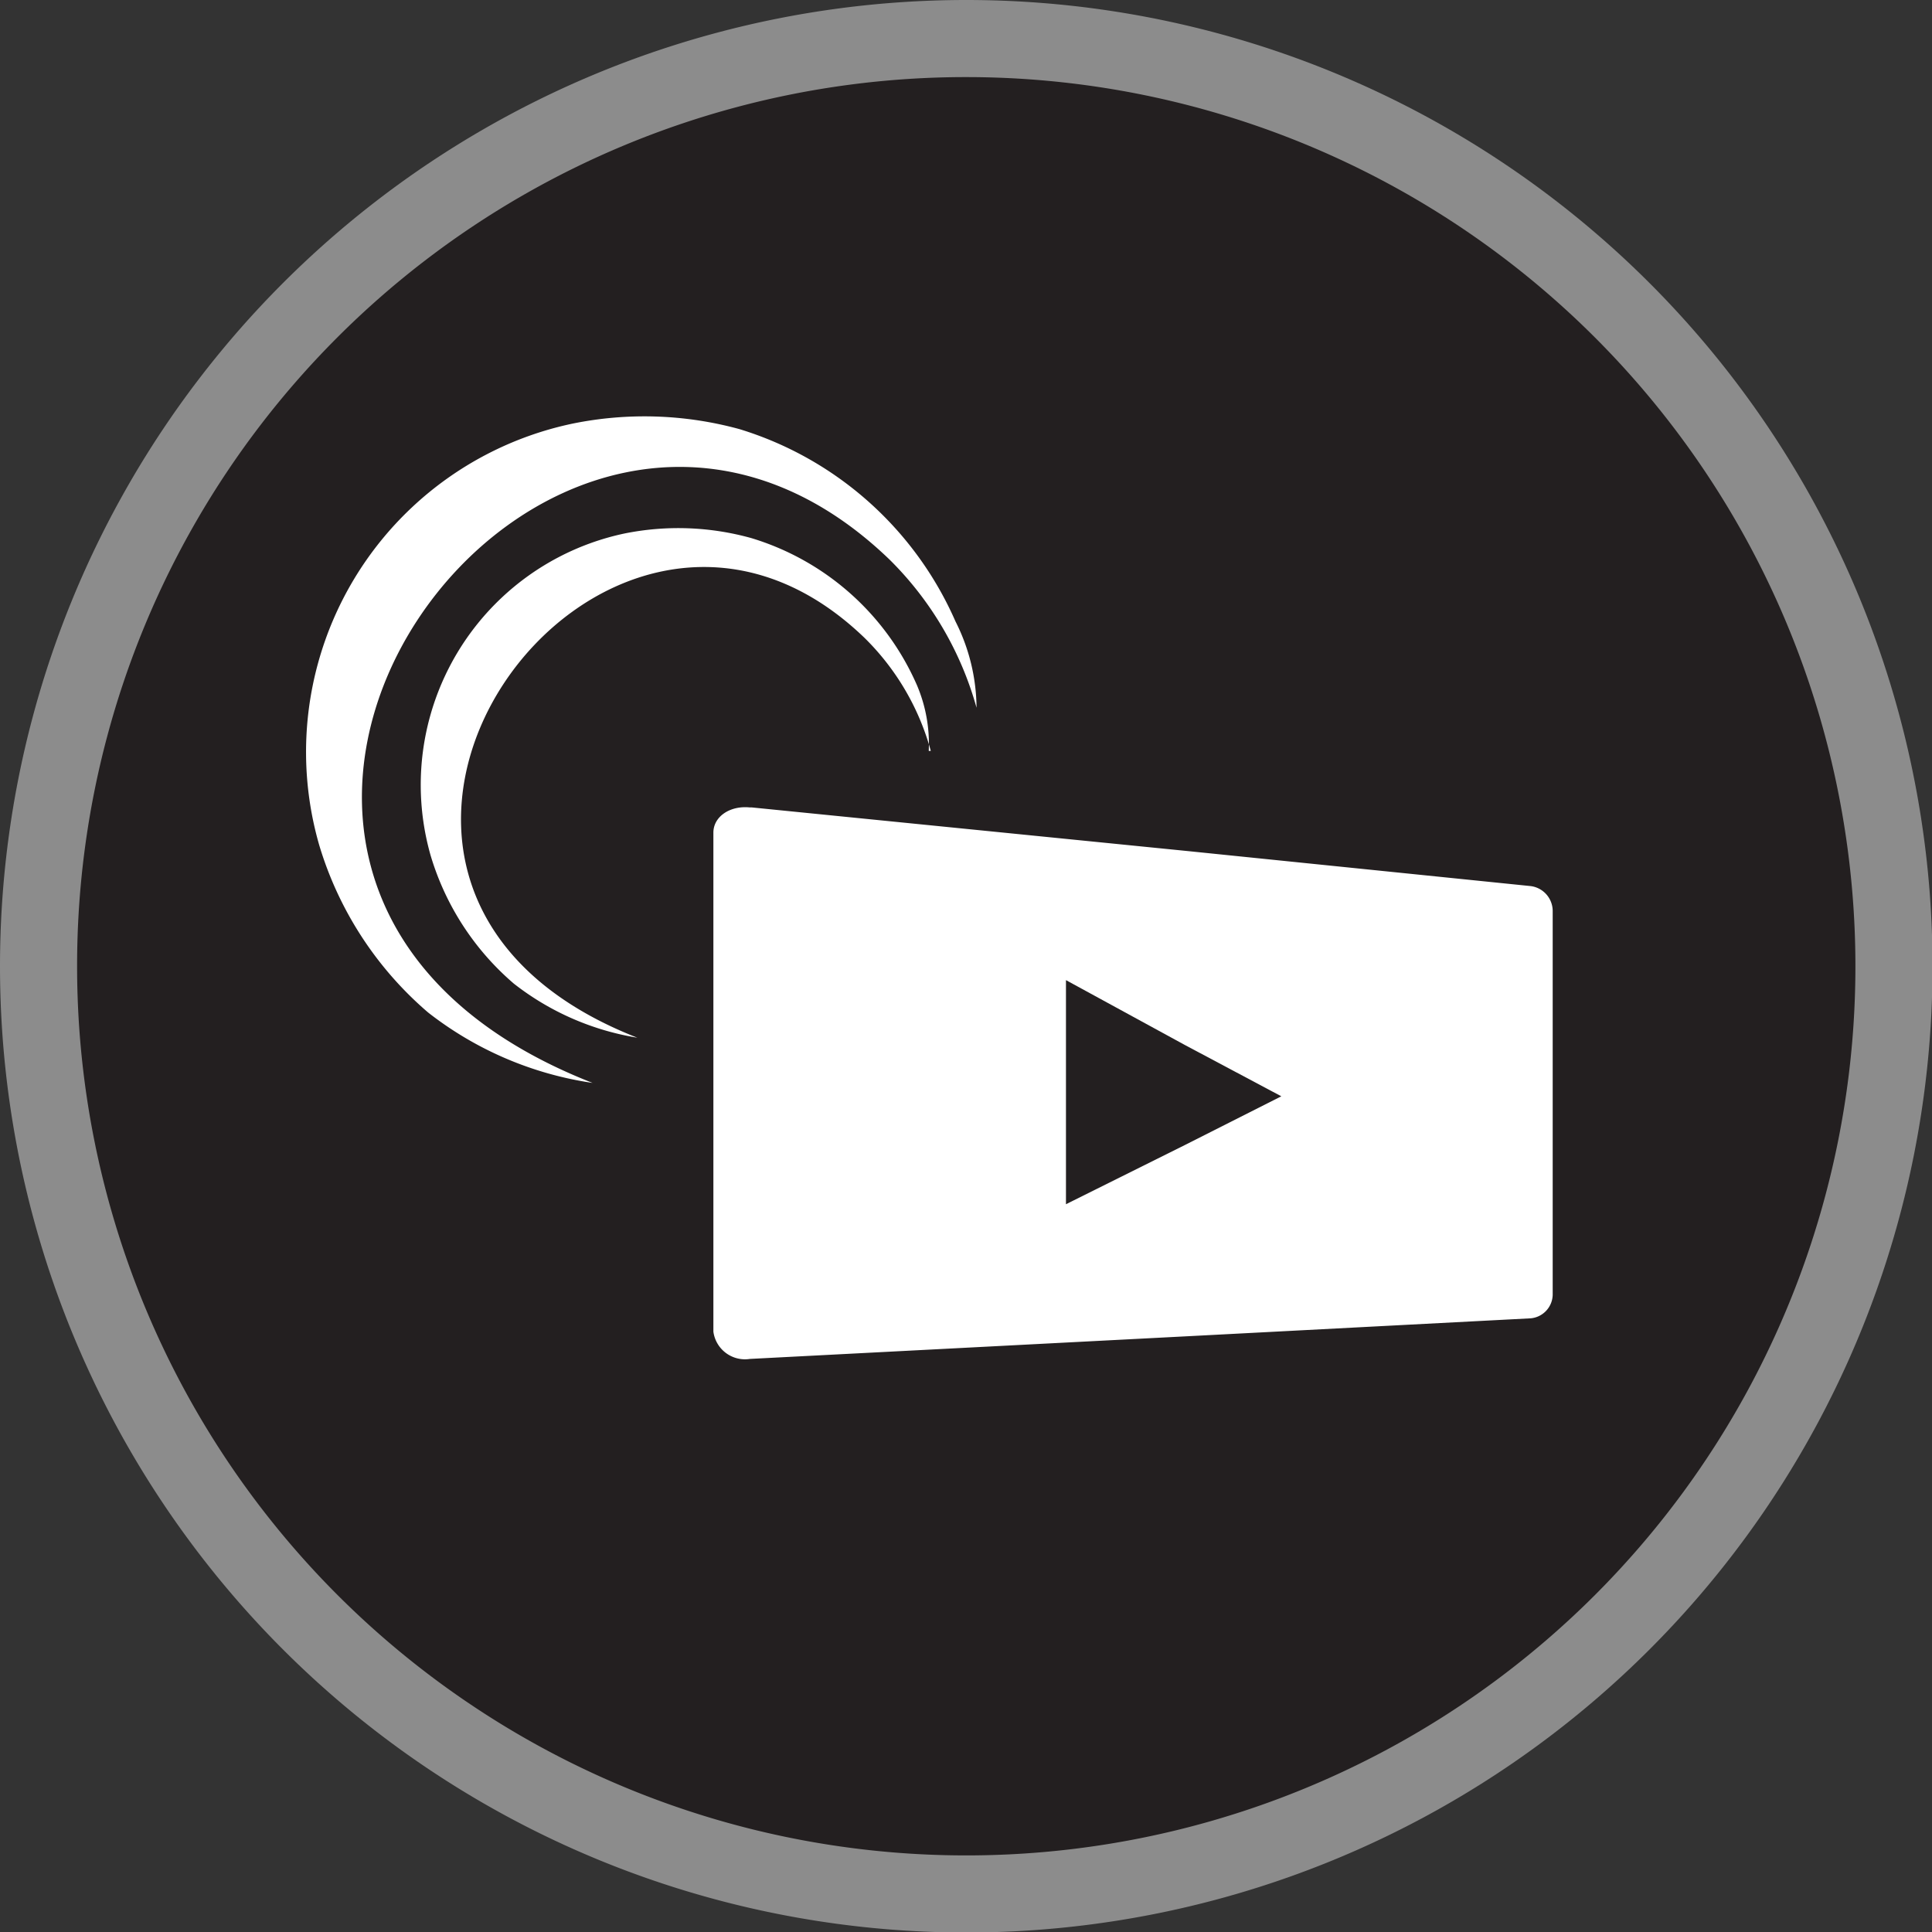
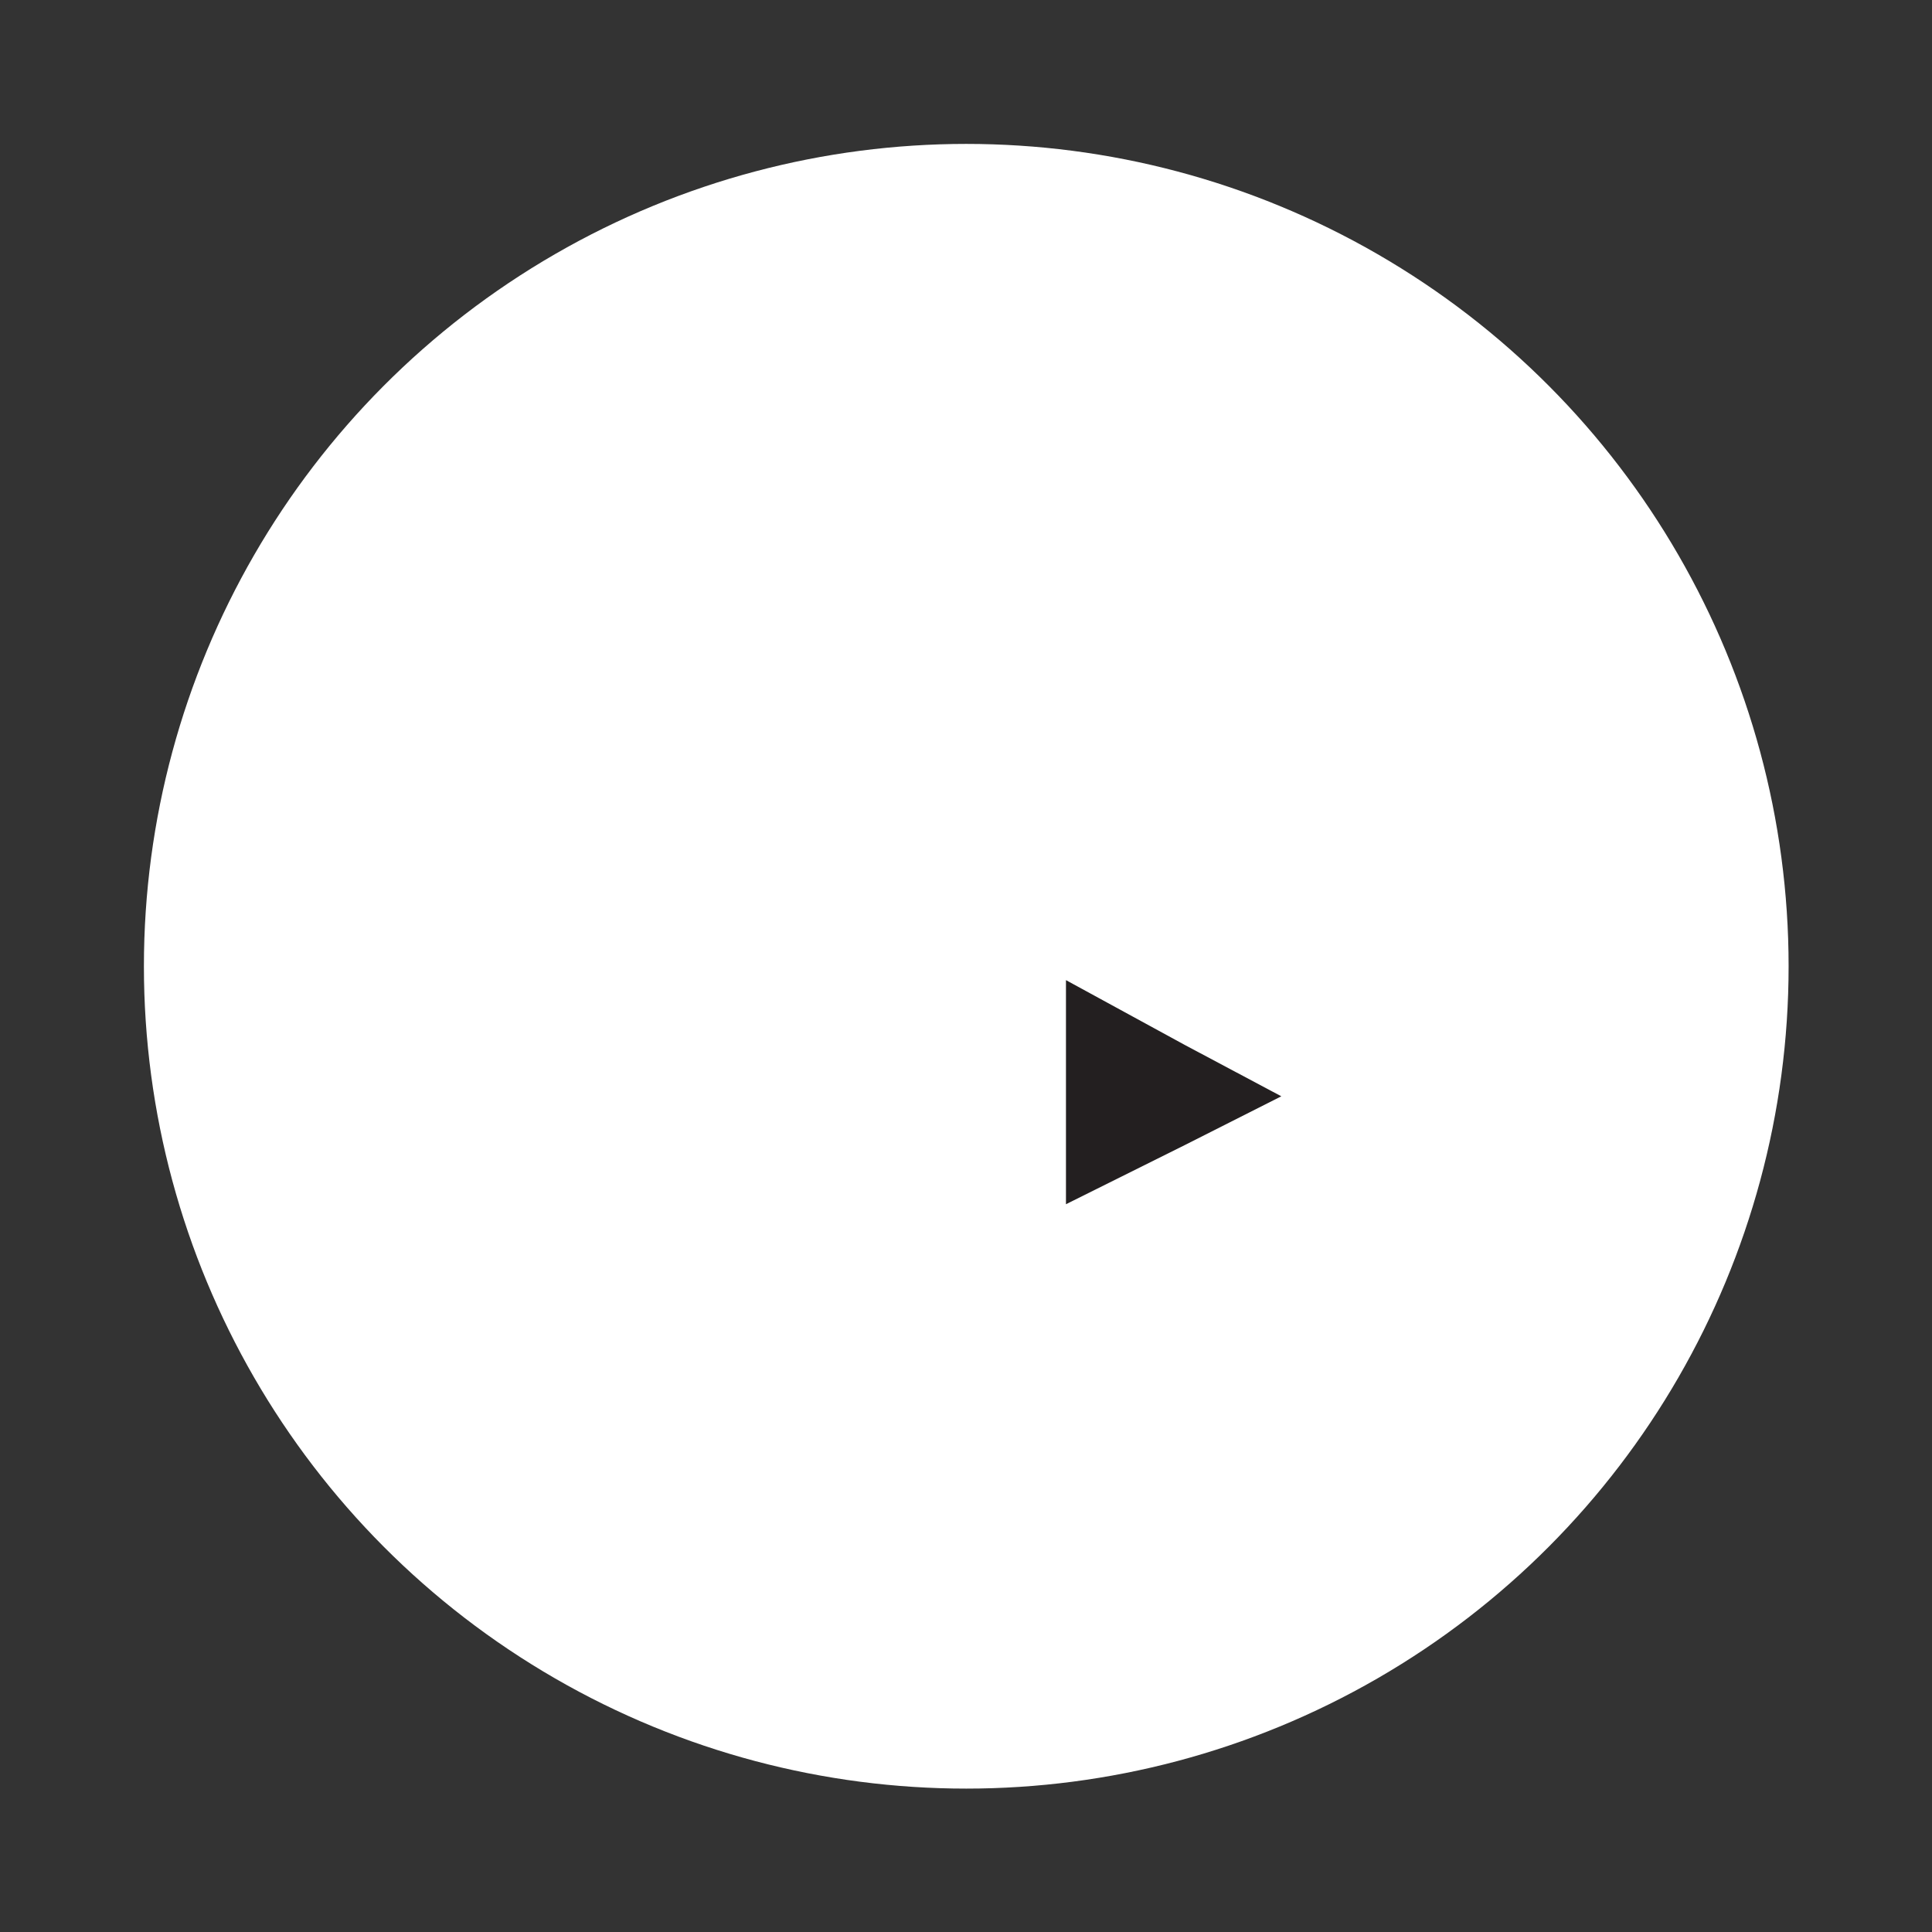
<svg xmlns="http://www.w3.org/2000/svg" viewBox="0 0 37.59 37.59">
  <rect x="0" y="0" width="37.59" height="37.59" fill="#333333" stroke="none" />
  <defs>
    <style>.cls-1{fill:#8c8c8c;}.cls-1,.cls-3{fill-rule:evenodd;}.cls-2{fill:#fff;}.cls-3{fill:#231f20;}</style>
  </defs>
  <g id="Layer_2" data-name="Layer 2">
    <g id="Signage">
-       <path class="cls-1" d="M18.8,0A18.8,18.8,0,1,1,0,18.8,18.8,18.8,0,0,1,18.8,0" />
      <circle class="cls-2" cx="18.8" cy="18.8" r="16" />
-       <path class="cls-3" d="M19,13.77a6.5,6.5,0,0,0-1.69-2.88c-6.71-6.47-15.88,6.23-5.78,10.18A6.79,6.79,0,0,1,8.33,19.7a6.89,6.89,0,0,1-2.12-3.26,6.53,6.53,0,0,1,4.94-8.2,7,7,0,0,1,3.24.11,6.74,6.74,0,0,1,4.2,3.74A3.77,3.77,0,0,1,19,13.77m-.89.84a4.89,4.89,0,0,0-1.29-2.2c-5.13-4.94-12.14,4.76-4.42,7.78A5.27,5.27,0,0,1,10,19.14a5.26,5.26,0,0,1-1.62-2.49,5,5,0,0,1,3.77-6.27,5.29,5.29,0,0,1,2.47.09,5.14,5.14,0,0,1,3.22,2.86A2.91,2.91,0,0,1,18.07,14.61Zm-3.48,1.1,8.49.85,6.66.68a.49.49,0,0,1,.43.48v7.47a.47.47,0,0,1-.43.46L23.08,26l-8.49.44a.62.62,0,0,1-.71-.53V16.2C13.88,15.89,14.2,15.67,14.59,15.71ZM18.8,1.5A17.3,17.3,0,1,1,1.5,18.8,17.29,17.29,0,0,1,18.8,1.5Z" />
      <path class="cls-3" d="M20.74,19.07l2.31,1.26,1.88,1-1.88.95-2.31,1.15V19.07" />
    </g>
  </g>
</svg>